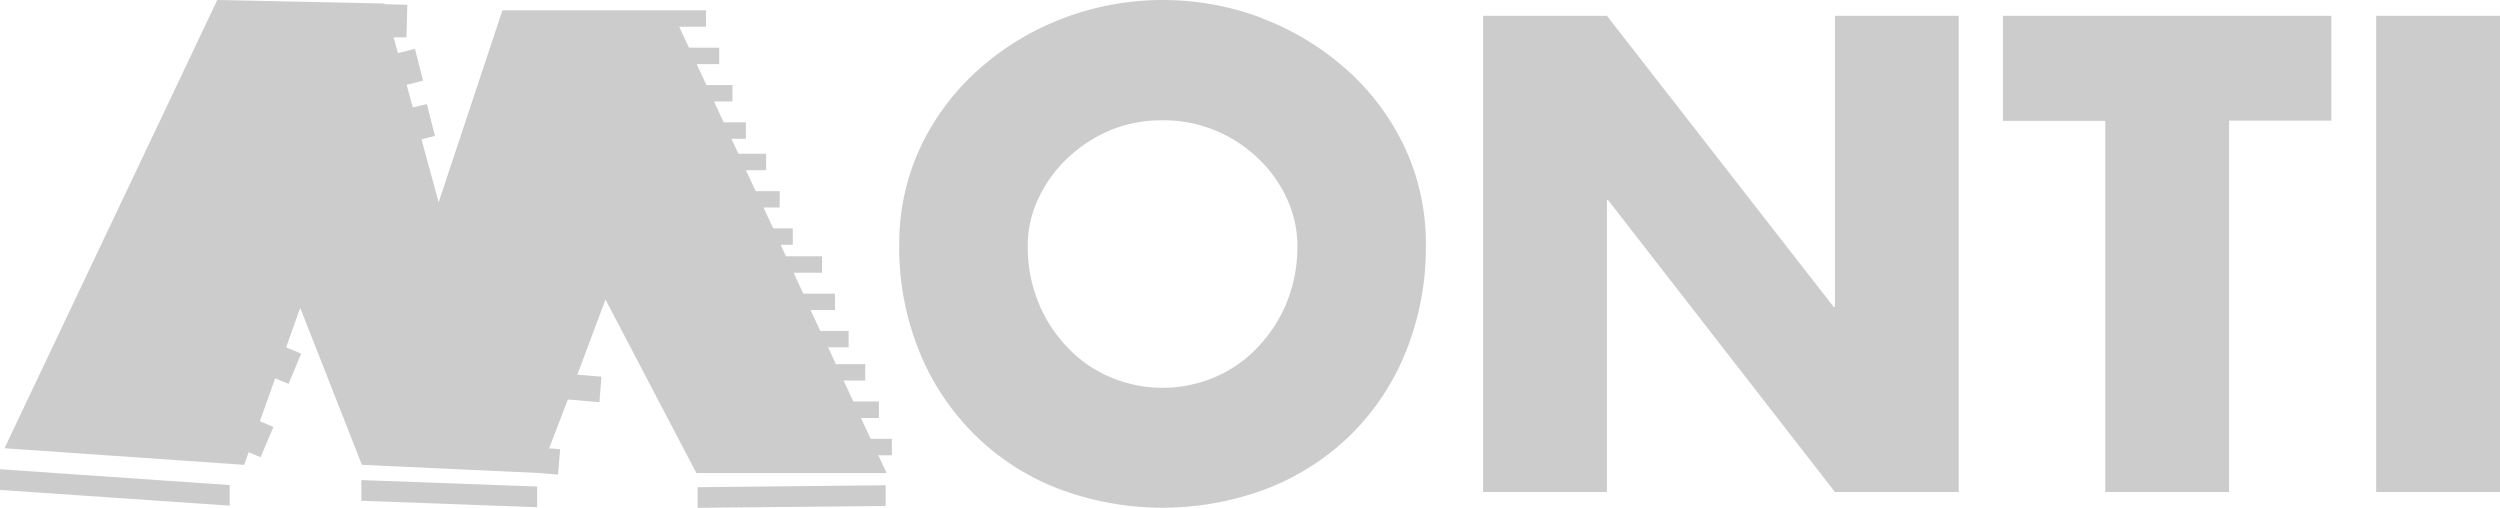
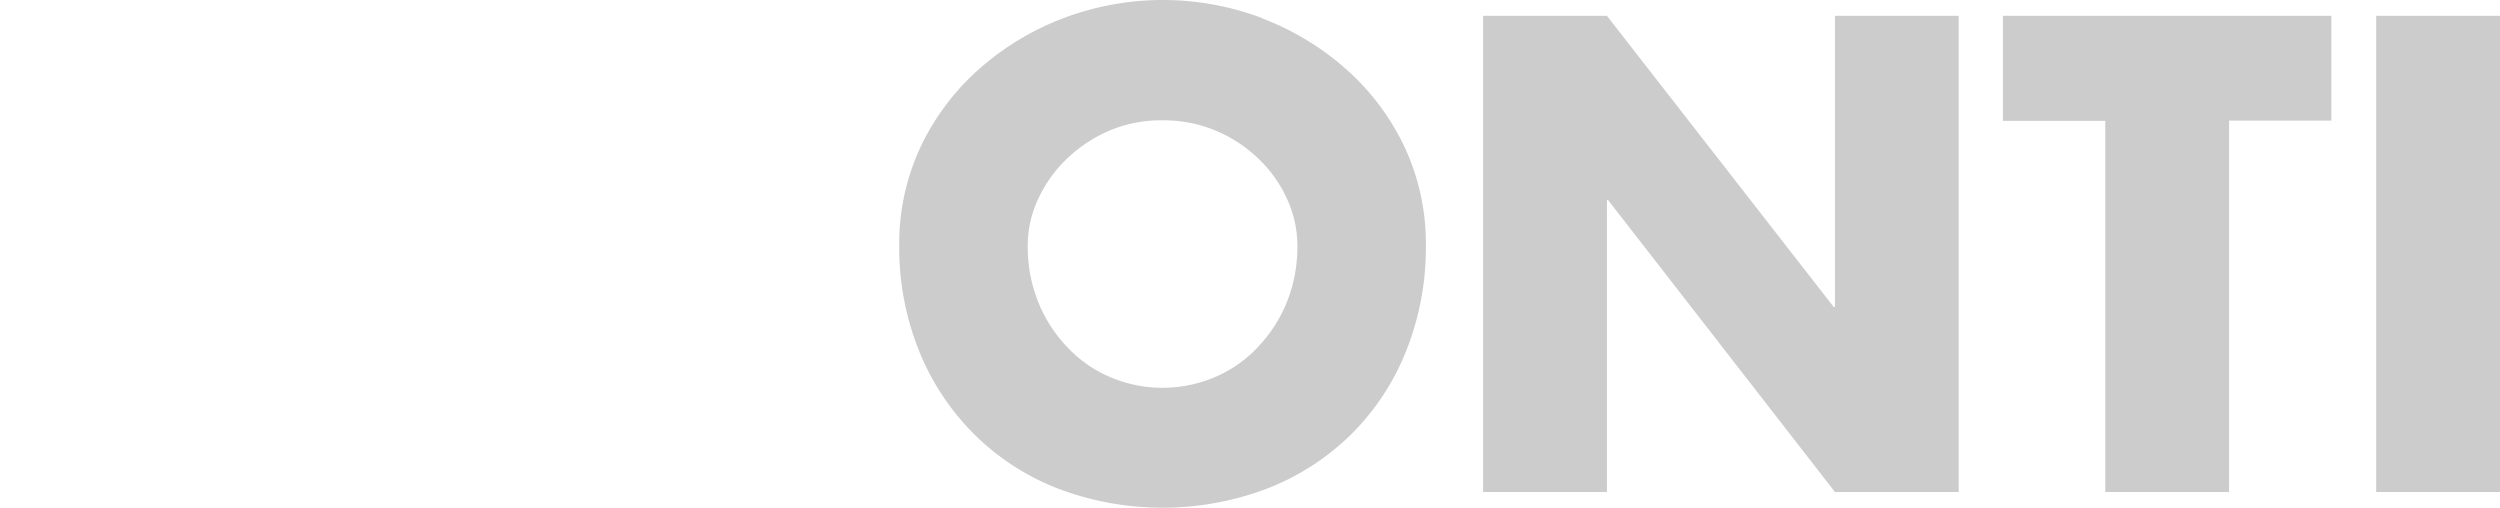
<svg xmlns="http://www.w3.org/2000/svg" viewBox="0 0 256 52">
  <g fill="#ccc" data-name="Layer 2">
-     <path d="M39.36.36L22.25 0 .46 45.9 25 47.6l.46-1.29 1.22.51 1.32-3.1-1.39-.58 1.57-4.4 1.37.57 1.29-3.1-1.54-.64 1.44-4.05 6.32 16.08 18.19.84 1.89.16.22-2.6-1.13-.09 1.92-5 3.23.27.21-2.61-2.47-.2 2.88-7.7 9.31 17.77h19.48l-.85-1.82h1.39v-1.68h-2.17l-1-2.14H90v-1.69h-2.62l-1-2.14h2.22v-1.68h-3l-.8-1.72h2.1v-1.68H84l-1-2.14h2.5v-1.68h-3.24l-1-2.14h2.92v-1.69h-3.7l-.54-1.17h1.24v-1.68h-2l-1-2.14h1.66v-1.68h-2.46l-1-2.14h2.07v-1.69h-2.84l-.71-1.53h1.48v-1.68h-2.27l-1-2.14H75V8.71h-2.66l-1-2.14h2.31V4.88h-3.1l-1-2.14h2.75V1.06H51.45l-6.53 19.65-1.76-6.44 1.38-.35-.83-3.26-1.44.34-.63-2.31 1.68-.43L42.49 5l-1.74.44-.45-1.62h1.32l.09-3.33-2.34-.06V.36zM55 49.82l-18-.66v2.12l18 .66v-2.12zM0 48.05l23.52 1.62v2.11L0 50.17v-2.12zm90.69 1.64l-19.25.2V52l19.25-.19z" fill-rule="evenodd" />
    <path d="M129.14 1.84a27.88 27.88 0 018.7 5.24 24.82 24.82 0 016 8 23.36 23.36 0 012.17 10 28.6 28.6 0 01-2 10.81 25.16 25.16 0 01-5.63 8.57 25.36 25.36 0 01-8.6 5.56 30.23 30.23 0 01-21.47 0 25 25 0 01-8.6-5.6 25.45 25.45 0 01-5.63-8.57 28.32 28.32 0 01-2-10.77 23.36 23.36 0 012.17-10 24.82 24.82 0 016-8 27.88 27.88 0 018.7-5.24 28.78 28.78 0 0120.25 0zm-15.4 11.48a14.46 14.46 0 00-4.43 2.88 13.5 13.5 0 00-3 4.17 11.25 11.25 0 00-1.07 4.79 15.14 15.14 0 001.07 5.76 14.56 14.56 0 003 4.65 13 13 0 004.43 3.07 13.69 13.69 0 0010.61 0 13 13 0 004.43-3.07 14.56 14.56 0 003-4.65 15.14 15.14 0 001.07-5.76 11.45 11.45 0 00-1.07-4.82 13.26 13.26 0 00-3-4.17 14.15 14.15 0 00-4.43-2.85 13.82 13.82 0 00-5.3-1 13.61 13.61 0 00-5.31 1zm38.13-11.7h12.68l23.22 29.81h.13V1.62h12.67v48.76H187.9L164.68 20.5h-.13v29.88h-12.68zm76.39 48.76h-12.68v-38H205.1V1.62h33.63v10.73h-10.47zm27.74 0h-12.68V1.62H256z" />
  </g>
</svg>